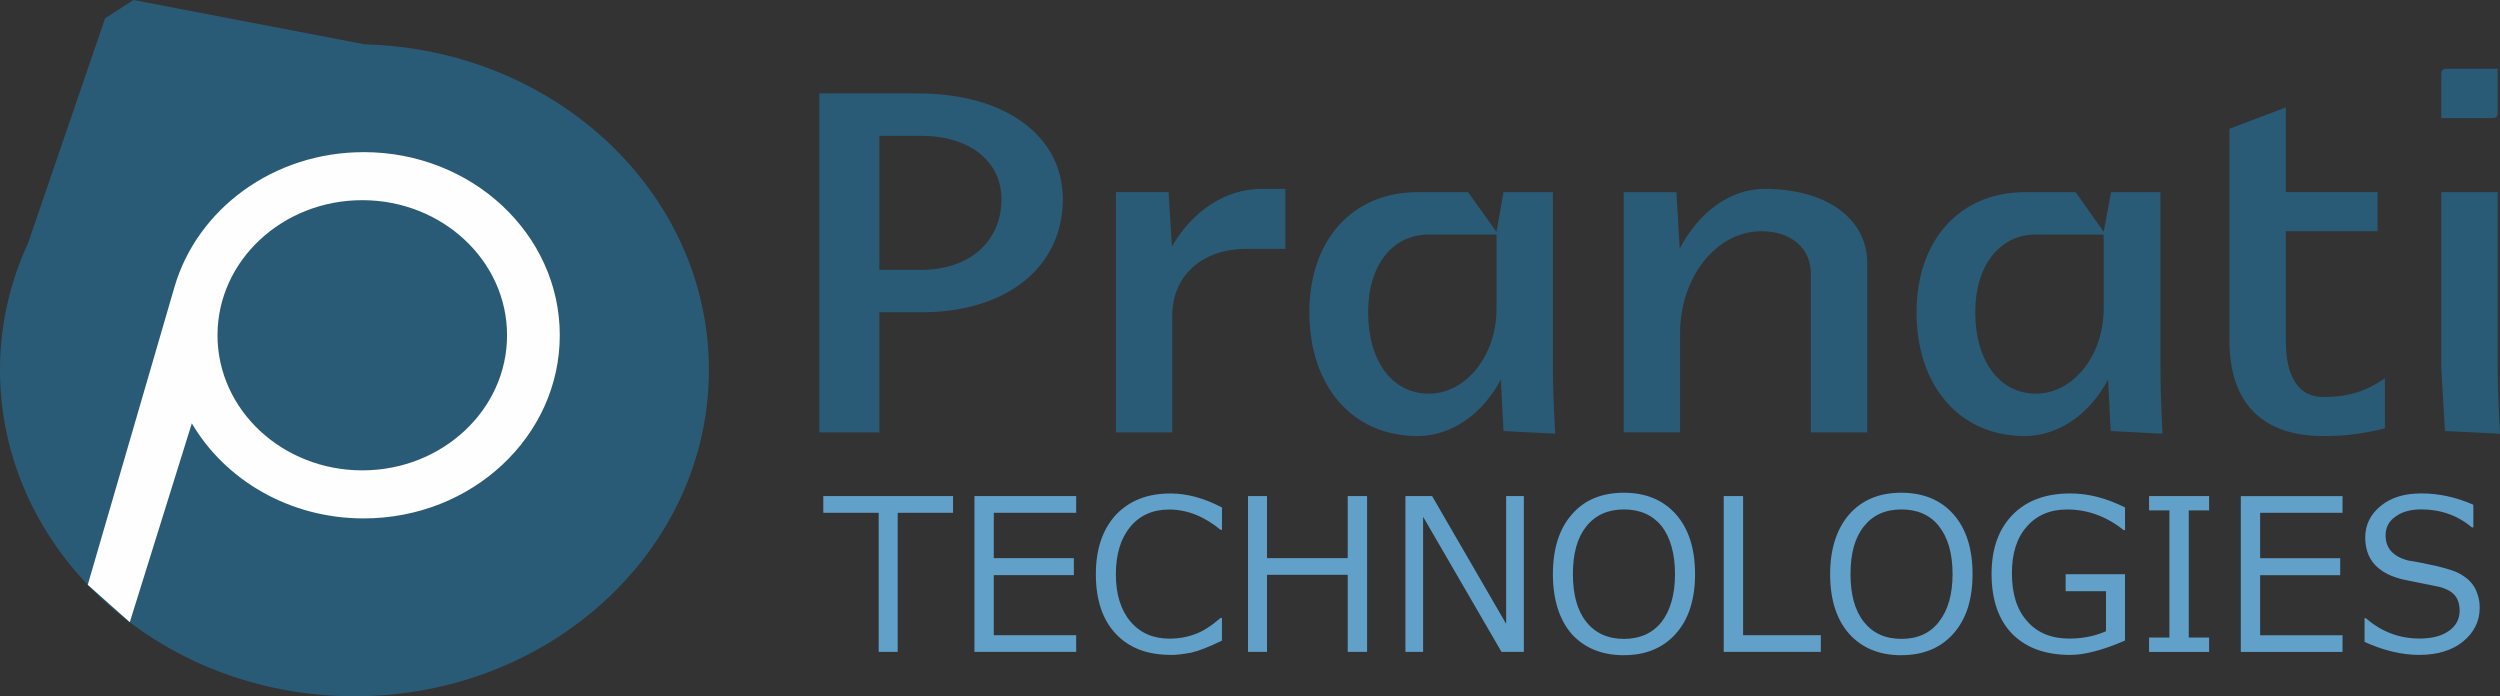
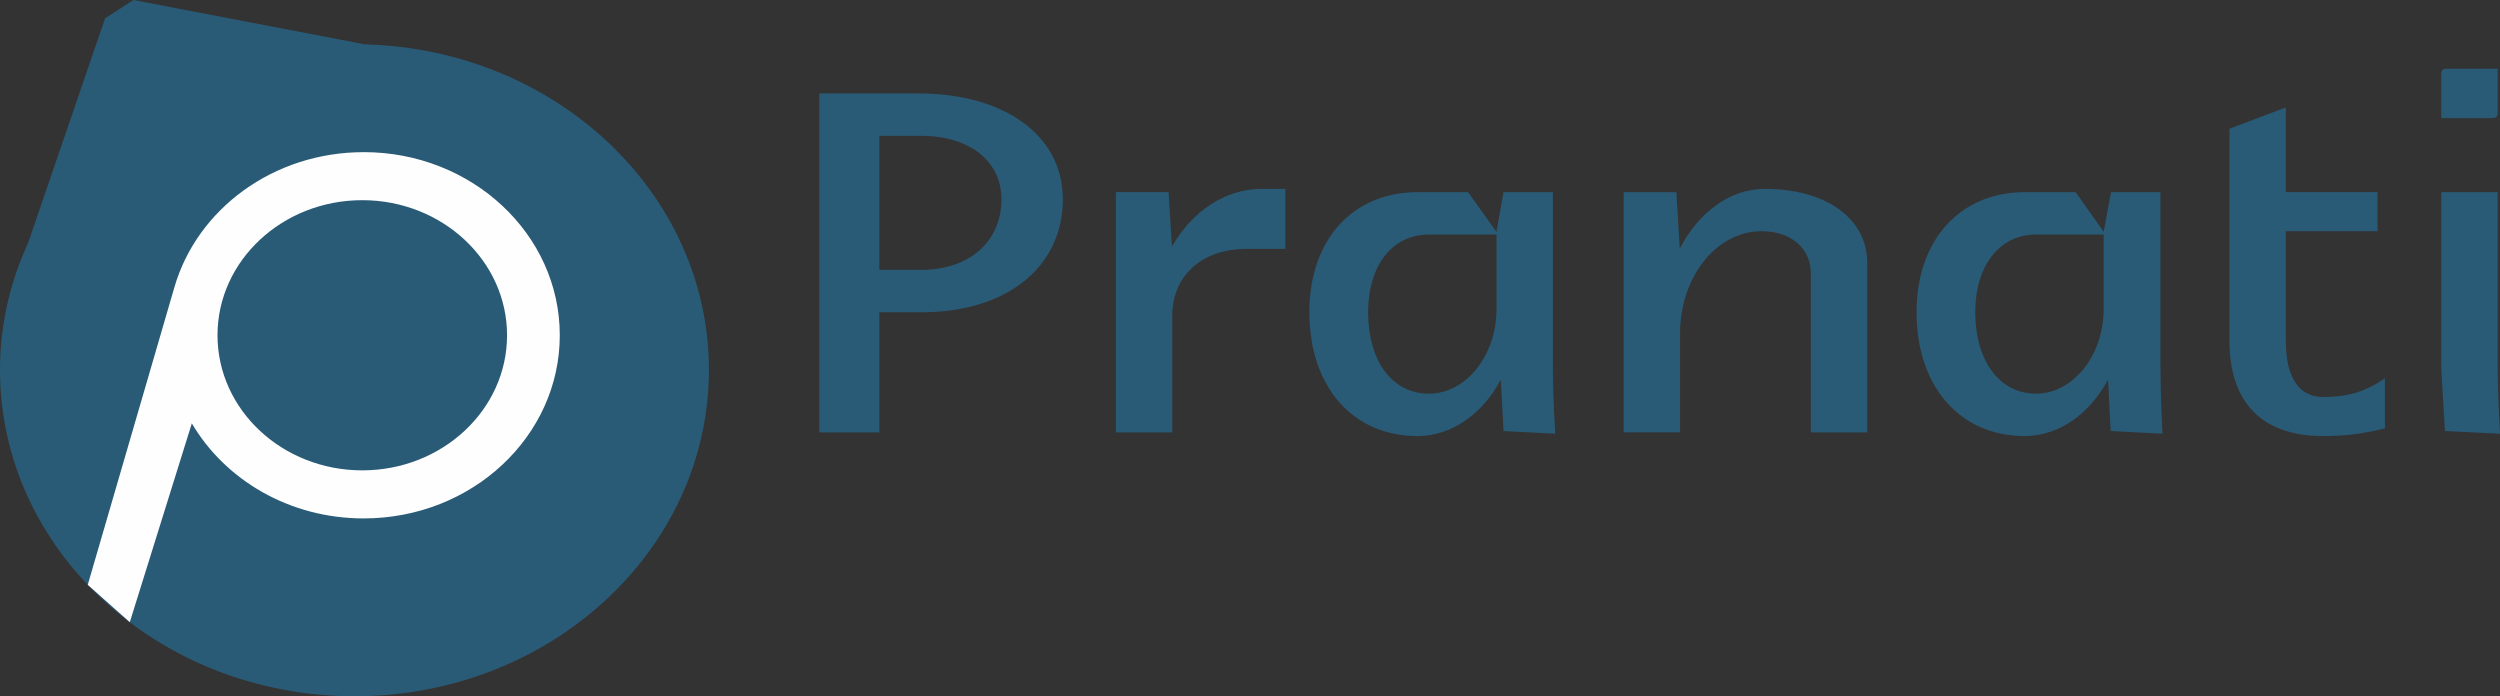
<svg xmlns="http://www.w3.org/2000/svg" xml:space="preserve" width="75.551mm" height="21.041mm" style="shape-rendering:geometricPrecision; text-rendering:geometricPrecision; image-rendering:optimizeQuality; fill-rule:evenodd; clip-rule:evenodd" viewBox="0 0 74.873 20.852">
  <rect x="0" y="0" width="74.873" height="20.852" fill="#333333" stroke="none" />
  <defs>
    <style type="text/css">
   
    .fil0 {fill:#295B77}
    .fil1 {fill:#FEFEFE}
    .fil2 {fill:#295B77;fill-rule:nonzero}
    .fil3 {fill:#61A1C9;fill-rule:nonzero}
   
  </style>
  </defs>
  <g id="__x0023_Layer_x0020_1">
    <g id="_248095760">
      <path id="_248095688" class="fil0" d="M10.93 1.329c5.715,0.15 10.301,4.456 10.301,9.751 0,5.395 -4.756,9.772 -10.611,9.772 -5.865,0 -10.62,-4.376 -10.62,-9.772 0,-1.348 0.3,-2.627 0.839,-3.796l2.308 -6.734 0.849 -0.55 6.934 1.329z" />
      <path id="_248095664" class="fil1" d="M10.89 4.556c3.247,0 5.875,2.458 5.875,5.485 0,3.027 -2.628,5.485 -5.875,5.485 -2.218,0 -4.146,-1.149 -5.145,-2.847l-1.858 5.955 -1.259 -1.119 2.598 -8.922c0.679,-2.328 2.957,-4.036 5.665,-4.036zm-0.04 1.439l0 0c2.388,0 4.336,1.809 4.336,4.046 0,2.238 -1.948,4.046 -4.336,4.046 -2.388,0 -4.336,-1.808 -4.336,-4.046 0,-2.238 1.948,-4.046 4.336,-4.046z" />
      <path id="_248095328" class="fil2" d="M24.538 12.949l1.798 0 0 -3.597 1.269 0c2.538,0 4.226,-1.349 4.226,-3.387 0,-1.898 -1.728,-3.167 -4.336,-3.167l-2.957 0 0 10.151zm1.798 -4.866l0 0 0 -4.016 1.249 0c1.449,0 2.408,0.759 2.408,1.898 0,1.269 -0.959,2.118 -2.408,2.118l-1.249 0zm7.084 -2.328l0 0 0 7.194 1.688 0 0 -3.487c0,-1.209 0.889,-2.008 2.228,-2.008l1.159 0 0 -1.798 -0.699 0c-1.109,0 -2.098,0.679 -2.698,1.728l-0.1 -1.629 -1.578 0zm5.795 3.597l0 0c0,2.218 1.289,3.707 3.237,3.707 1.039,0 1.958,-0.679 2.497,-1.689l0.08 1.539 1.548 0.08c0,0 -0.07,-1.139 -0.07,-1.988l0 -5.245 -1.479 0 -0.21 1.189 -0.849 -1.189 -1.519 0c-1.948,0 -3.237,1.439 -3.237,3.597zm1.759 0l0 0c0,-1.399 0.719,-2.328 1.818,-2.328l2.028 0 0 2.228c0,1.389 -0.909,2.538 -2.028,2.538 -1.099,0 -1.818,-0.979 -1.818,-2.438zm7.653 3.597l0 0 1.689 0 0 -2.957c0,-1.698 1.089,-3.067 2.438,-3.067 0.879,0 1.479,0.5 1.479,1.269l0 4.756 1.689 0 0 -5.075c0,-1.329 -1.229,-2.218 -3.067,-2.218 -1.049,0 -1.978,0.699 -2.548,1.788l-0.1 -1.689 -1.579 0 0 7.194zm8.772 -3.597l0 0c0,2.218 1.299,3.707 3.237,3.707 1.039,0 1.958,-0.679 2.498,-1.689l0.08 1.539 1.549 0.08c0,0 -0.06,-1.139 -0.06,-1.988l0 -5.245 -1.479 0 -0.22 1.189 -0.839 -1.189 -1.529 0c-1.938,0 -3.237,1.439 -3.237,3.597zm1.758 0l0 0c0,-1.399 0.729,-2.328 1.818,-2.328l2.028 0 0 2.228c0,1.389 -0.909,2.538 -2.028,2.538 -1.089,0 -1.818,-0.979 -1.818,-2.438zm7.613 -5.495l0 0 0 6.344c0,1.858 0.979,2.858 2.807,2.858 0.679,0 1.189,-0.07 1.848,-0.23l0 -1.499c-0.59,0.41 -1.129,0.56 -1.848,0.56 -0.729,0 -1.119,-0.59 -1.119,-1.689l0 -3.277 2.747 0 0 -1.169 -2.747 0 0 -2.538 -1.689 0.64zm6.344 -0.32l0 0 1.459 0c0.21,0 0.23,-0.02 0.23,-0.23l0 -1.249 -1.459 0c-0.21,0 -0.23,0.02 -0.23,0.23l0 1.249zm0 2.218l0 0 0 5.285 0.11 1.869 1.649 0.08c0,0 -0.07,-1.139 -0.07,-1.988l0 -5.245 -1.689 0z" />
-       <path id="_248095232" class="fil3" d="M26.316 19.523l0 -4.166 -1.659 0 0 -0.5 3.886 0 0 0.5 -1.658 0 0 4.166 -0.57 0zm5.915 0l0 0 -3.047 0 0 -4.666 3.047 0 0 0.5 -2.468 0 0 1.359 2.398 0 0 0.509 -2.398 0 0 1.799 2.468 0 0 0.499zm2.827 0.09l0 0c-0.699,0 -1.249,-0.21 -1.649,-0.639 -0.39,-0.42 -0.589,-1.009 -0.589,-1.778 0,-0.749 0.2,-1.339 0.6,-1.778 0.409,-0.429 0.949,-0.639 1.638,-0.639 0.49,0 1.009,0.14 1.539,0.42l0 0.67 -0.04 0c-0.48,-0.399 -0.999,-0.609 -1.539,-0.609 -0.49,0 -0.879,0.17 -1.169,0.52 -0.28,0.34 -0.43,0.809 -0.43,1.419 0,0.6 0.15,1.079 0.44,1.419 0.29,0.34 0.679,0.509 1.169,0.509 0.26,0 0.509,-0.04 0.749,-0.13 0.24,-0.08 0.5,-0.25 0.779,-0.49l0.04 0 0 0.679c-0.39,0.19 -0.699,0.31 -0.919,0.36 -0.22,0.04 -0.43,0.07 -0.619,0.07zm5.885 -0.09l0 0 -0.58 0 0 -2.308 -2.417 0 0 2.308 -0.569 0 0 -4.666 0.569 0 0 1.859 2.417 0 0 -1.859 0.58 0 0 4.666zm4.696 0l0 0 -0.67 0 -2.348 -4.046 0 4.046 -0.53 0 0 -4.666 0.799 0 2.218 3.827 0 -3.827 0.53 0 0 4.666zm2.997 0.1l0 0c-0.669,0 -1.189,-0.22 -1.569,-0.64 -0.369,-0.43 -0.559,-1.029 -0.559,-1.789 0,-0.759 0.19,-1.359 0.569,-1.788 0.369,-0.43 0.889,-0.649 1.559,-0.649 0.659,0 1.179,0.22 1.559,0.649 0.38,0.43 0.57,1.029 0.57,1.788 0,0.759 -0.19,1.349 -0.57,1.778 -0.38,0.43 -0.899,0.65 -1.559,0.65zm0 -4.366l0 0c-0.48,0 -0.859,0.17 -1.129,0.51 -0.27,0.339 -0.4,0.809 -0.4,1.428 0,0.609 0.13,1.089 0.4,1.429 0.27,0.34 0.649,0.51 1.129,0.51 0.479,0 0.859,-0.17 1.129,-0.51 0.26,-0.34 0.4,-0.819 0.4,-1.429 0,-0.619 -0.14,-1.099 -0.4,-1.439 -0.27,-0.33 -0.649,-0.499 -1.129,-0.499zm5.895 4.266l0 0 -2.907 0 0 -4.666 0.58 0 0 4.167 2.328 0 0 0.499zm2.408 0.1l0 0c-0.66,0 -1.179,-0.22 -1.558,-0.64 -0.38,-0.43 -0.57,-1.029 -0.57,-1.789 0,-0.759 0.2,-1.359 0.57,-1.788 0.38,-0.43 0.899,-0.649 1.558,-0.649 0.669,0 1.189,0.22 1.568,0.649 0.38,0.43 0.569,1.029 0.569,1.788 0,0.759 -0.19,1.349 -0.569,1.778 -0.38,0.43 -0.899,0.65 -1.568,0.65zm0.01 -4.366l0 0c-0.49,0 -0.859,0.17 -1.129,0.51 -0.27,0.339 -0.399,0.809 -0.399,1.428 0,0.609 0.13,1.089 0.399,1.429 0.27,0.34 0.64,0.51 1.129,0.51 0.48,0 0.859,-0.17 1.119,-0.51 0.27,-0.34 0.41,-0.819 0.41,-1.429 0,-0.619 -0.14,-1.099 -0.41,-1.439 -0.26,-0.33 -0.639,-0.499 -1.119,-0.499zm6.694 3.927l0 0c-0.67,0.29 -1.219,0.43 -1.639,0.43 -0.749,0 -1.319,-0.21 -1.739,-0.629 -0.409,-0.42 -0.619,-1.019 -0.619,-1.799 0,-0.749 0.21,-1.339 0.63,-1.769 0.42,-0.429 0.999,-0.639 1.728,-0.639 0.54,0 1.079,0.14 1.639,0.42l0 0.679 -0.04 0c-0.51,-0.409 -1.079,-0.619 -1.699,-0.619 -0.51,0 -0.919,0.18 -1.209,0.52 -0.3,0.34 -0.44,0.809 -0.44,1.389 0,0.62 0.15,1.099 0.46,1.439 0.3,0.35 0.73,0.519 1.259,0.519 0.39,0 0.759,-0.07 1.099,-0.22l0 -1.199 -1.209 0 0 -0.51 1.778 0 0 1.988zm2.518 0.34l0 0 -1.798 0 0 -0.43 0.609 0 0 -3.807 -0.609 0 0 -0.43 1.798 0 0 0.43 -0.609 0 0 3.807 0.609 0 0 0.43zm3.996 0l0 0 -3.047 0 0 -4.666 3.047 0 0 0.5 -2.468 0 0 1.359 2.398 0 0 0.509 -2.398 0 0 1.799 2.468 0 0 0.499zm2.308 0.09l0 0c-0.53,0 -1.079,-0.13 -1.648,-0.39l0 -0.709 0.04 0c0.469,0.41 1.009,0.609 1.608,0.609 0.38,0 0.67,-0.08 0.879,-0.23 0.21,-0.15 0.32,-0.35 0.32,-0.599 0,-0.2 -0.05,-0.35 -0.14,-0.46 -0.09,-0.11 -0.24,-0.2 -0.469,-0.26l-1.039 -0.21c-0.38,-0.08 -0.679,-0.23 -0.879,-0.44 -0.2,-0.21 -0.3,-0.49 -0.3,-0.829 0,-0.38 0.16,-0.699 0.47,-0.949 0.31,-0.25 0.709,-0.37 1.209,-0.37 0.519,0 1.039,0.11 1.559,0.34l0 0.679 -0.04 0c-0.43,-0.36 -0.939,-0.54 -1.519,-0.54 -0.32,0 -0.58,0.07 -0.779,0.22 -0.2,0.14 -0.29,0.33 -0.29,0.56 0,0.38 0.22,0.629 0.67,0.749 0.26,0.04 0.55,0.1 0.869,0.17 0.32,0.08 0.549,0.15 0.689,0.23 0.13,0.08 0.25,0.16 0.33,0.26 0.09,0.1 0.15,0.21 0.19,0.34 0.05,0.13 0.07,0.27 0.07,0.42 0,0.4 -0.17,0.739 -0.499,1.009 -0.32,0.26 -0.76,0.399 -1.299,0.399z" />
    </g>
  </g>
</svg>